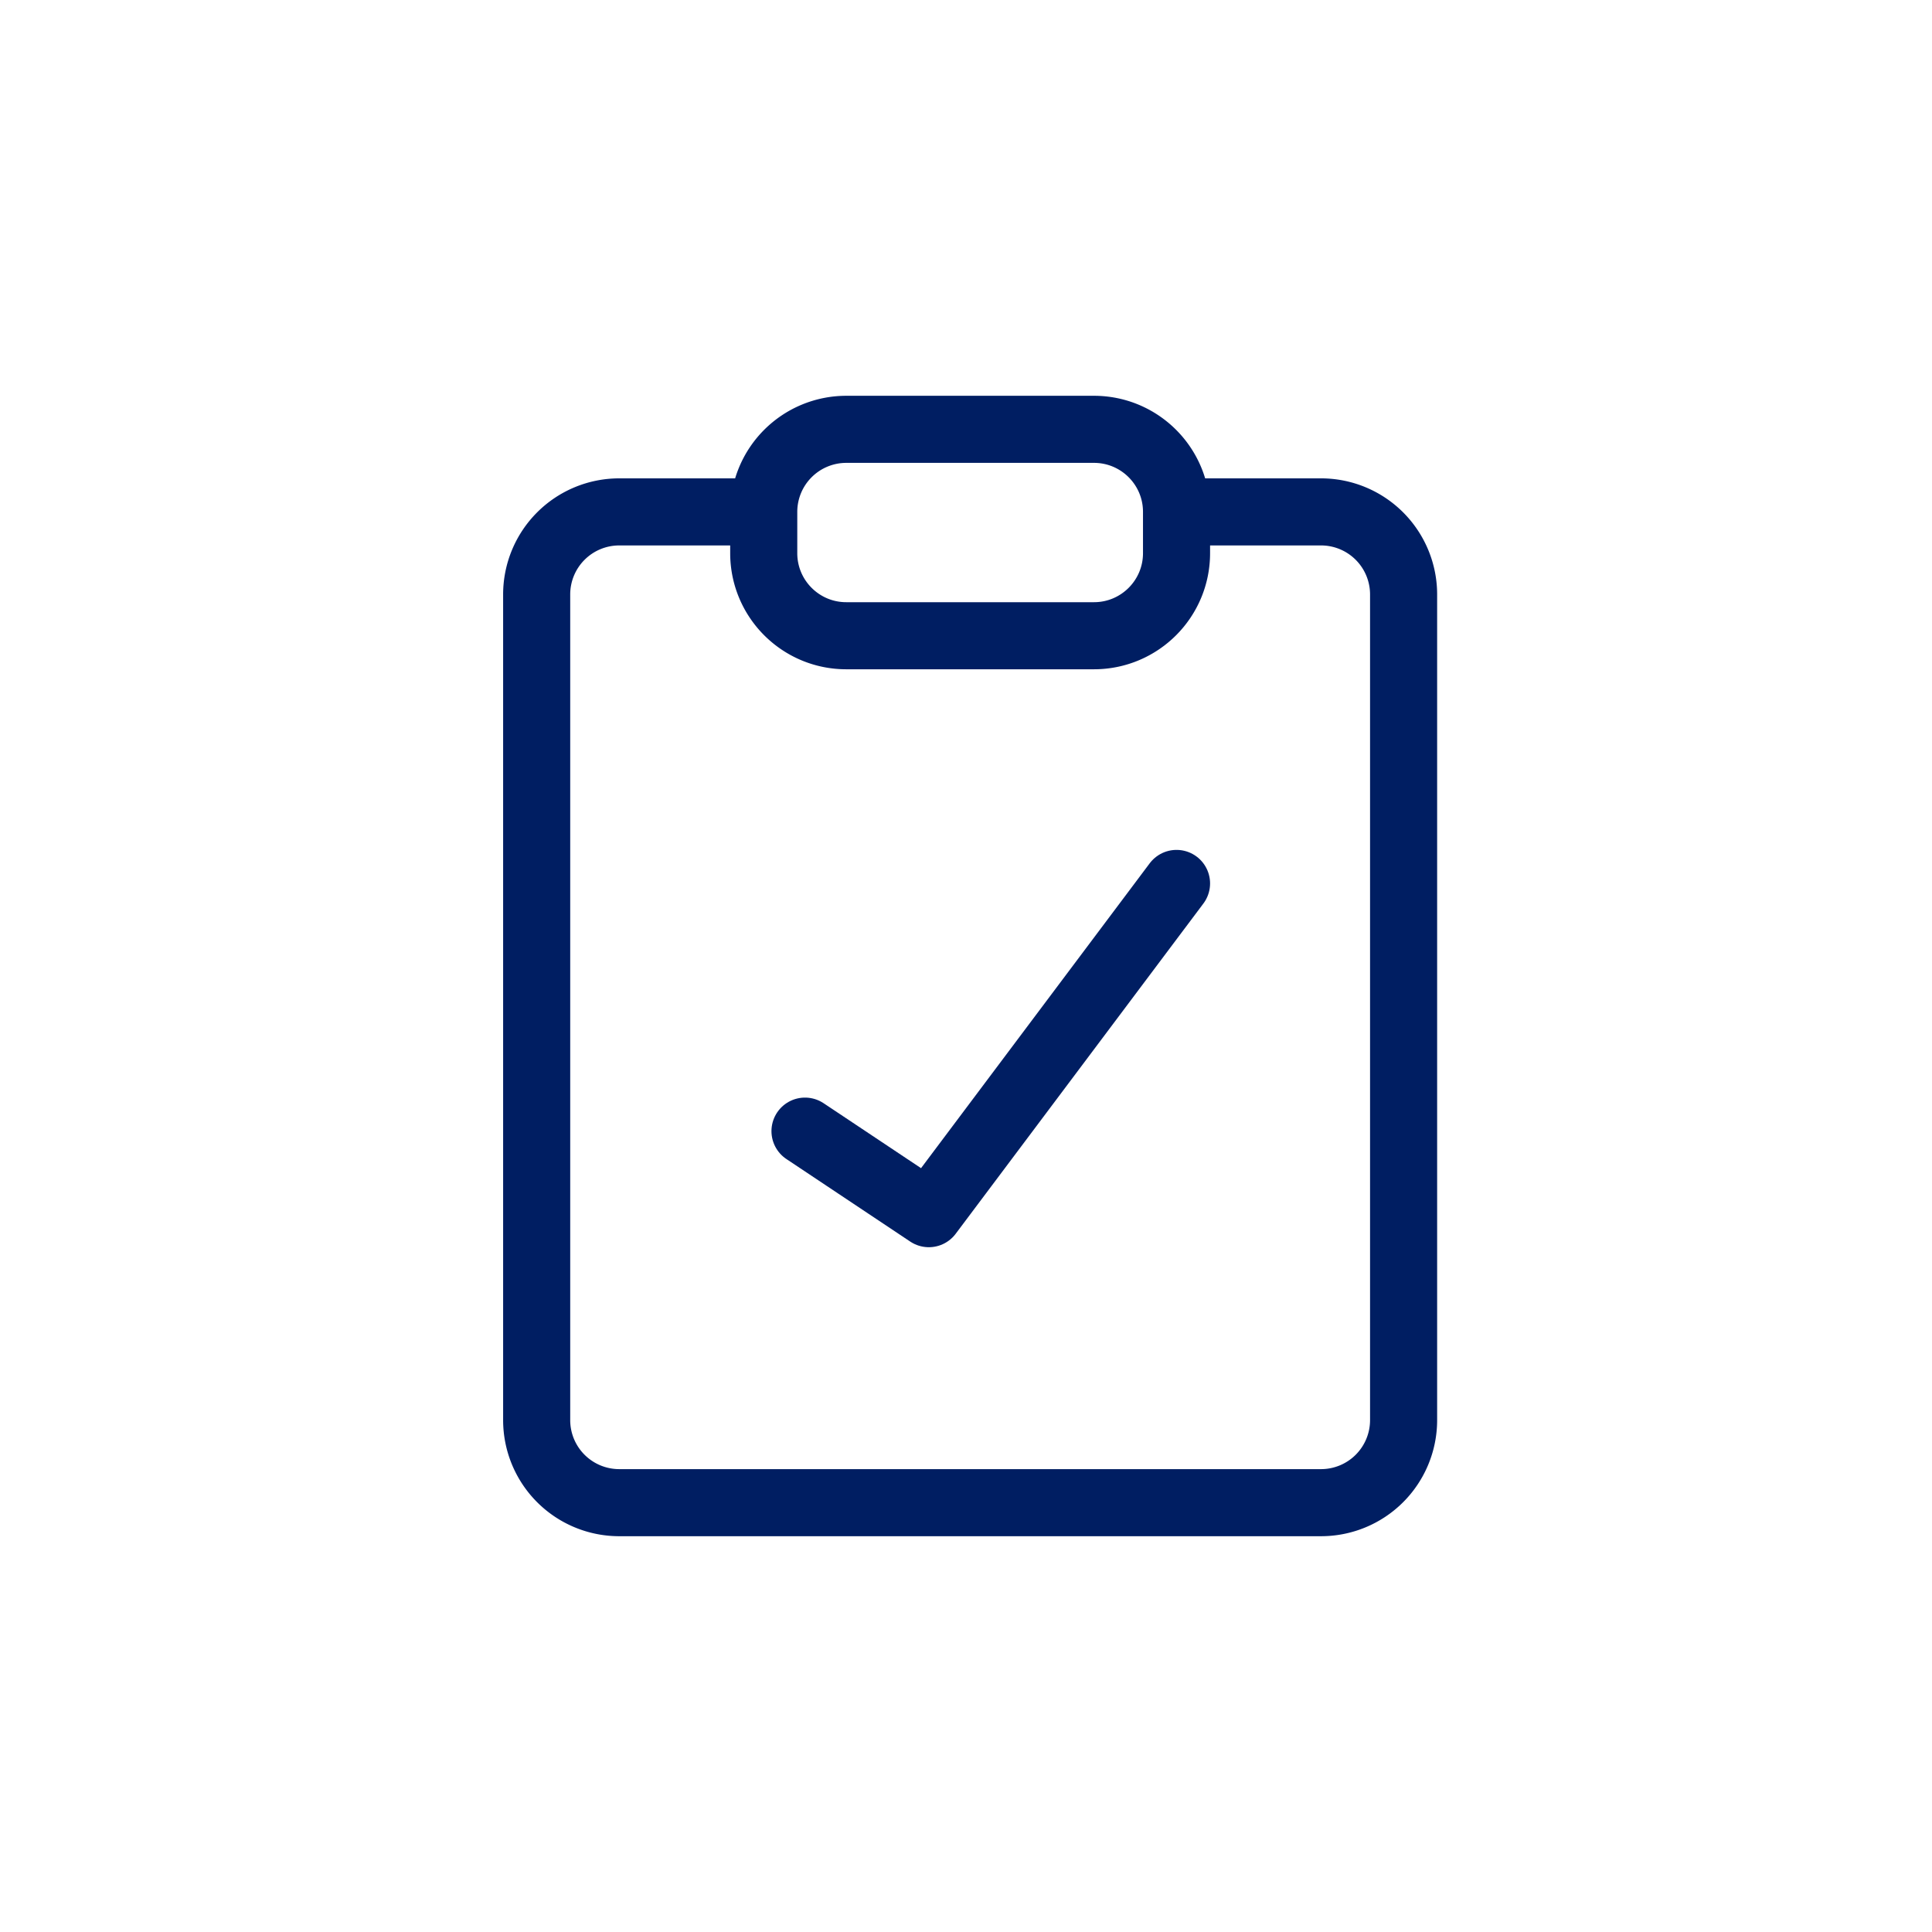
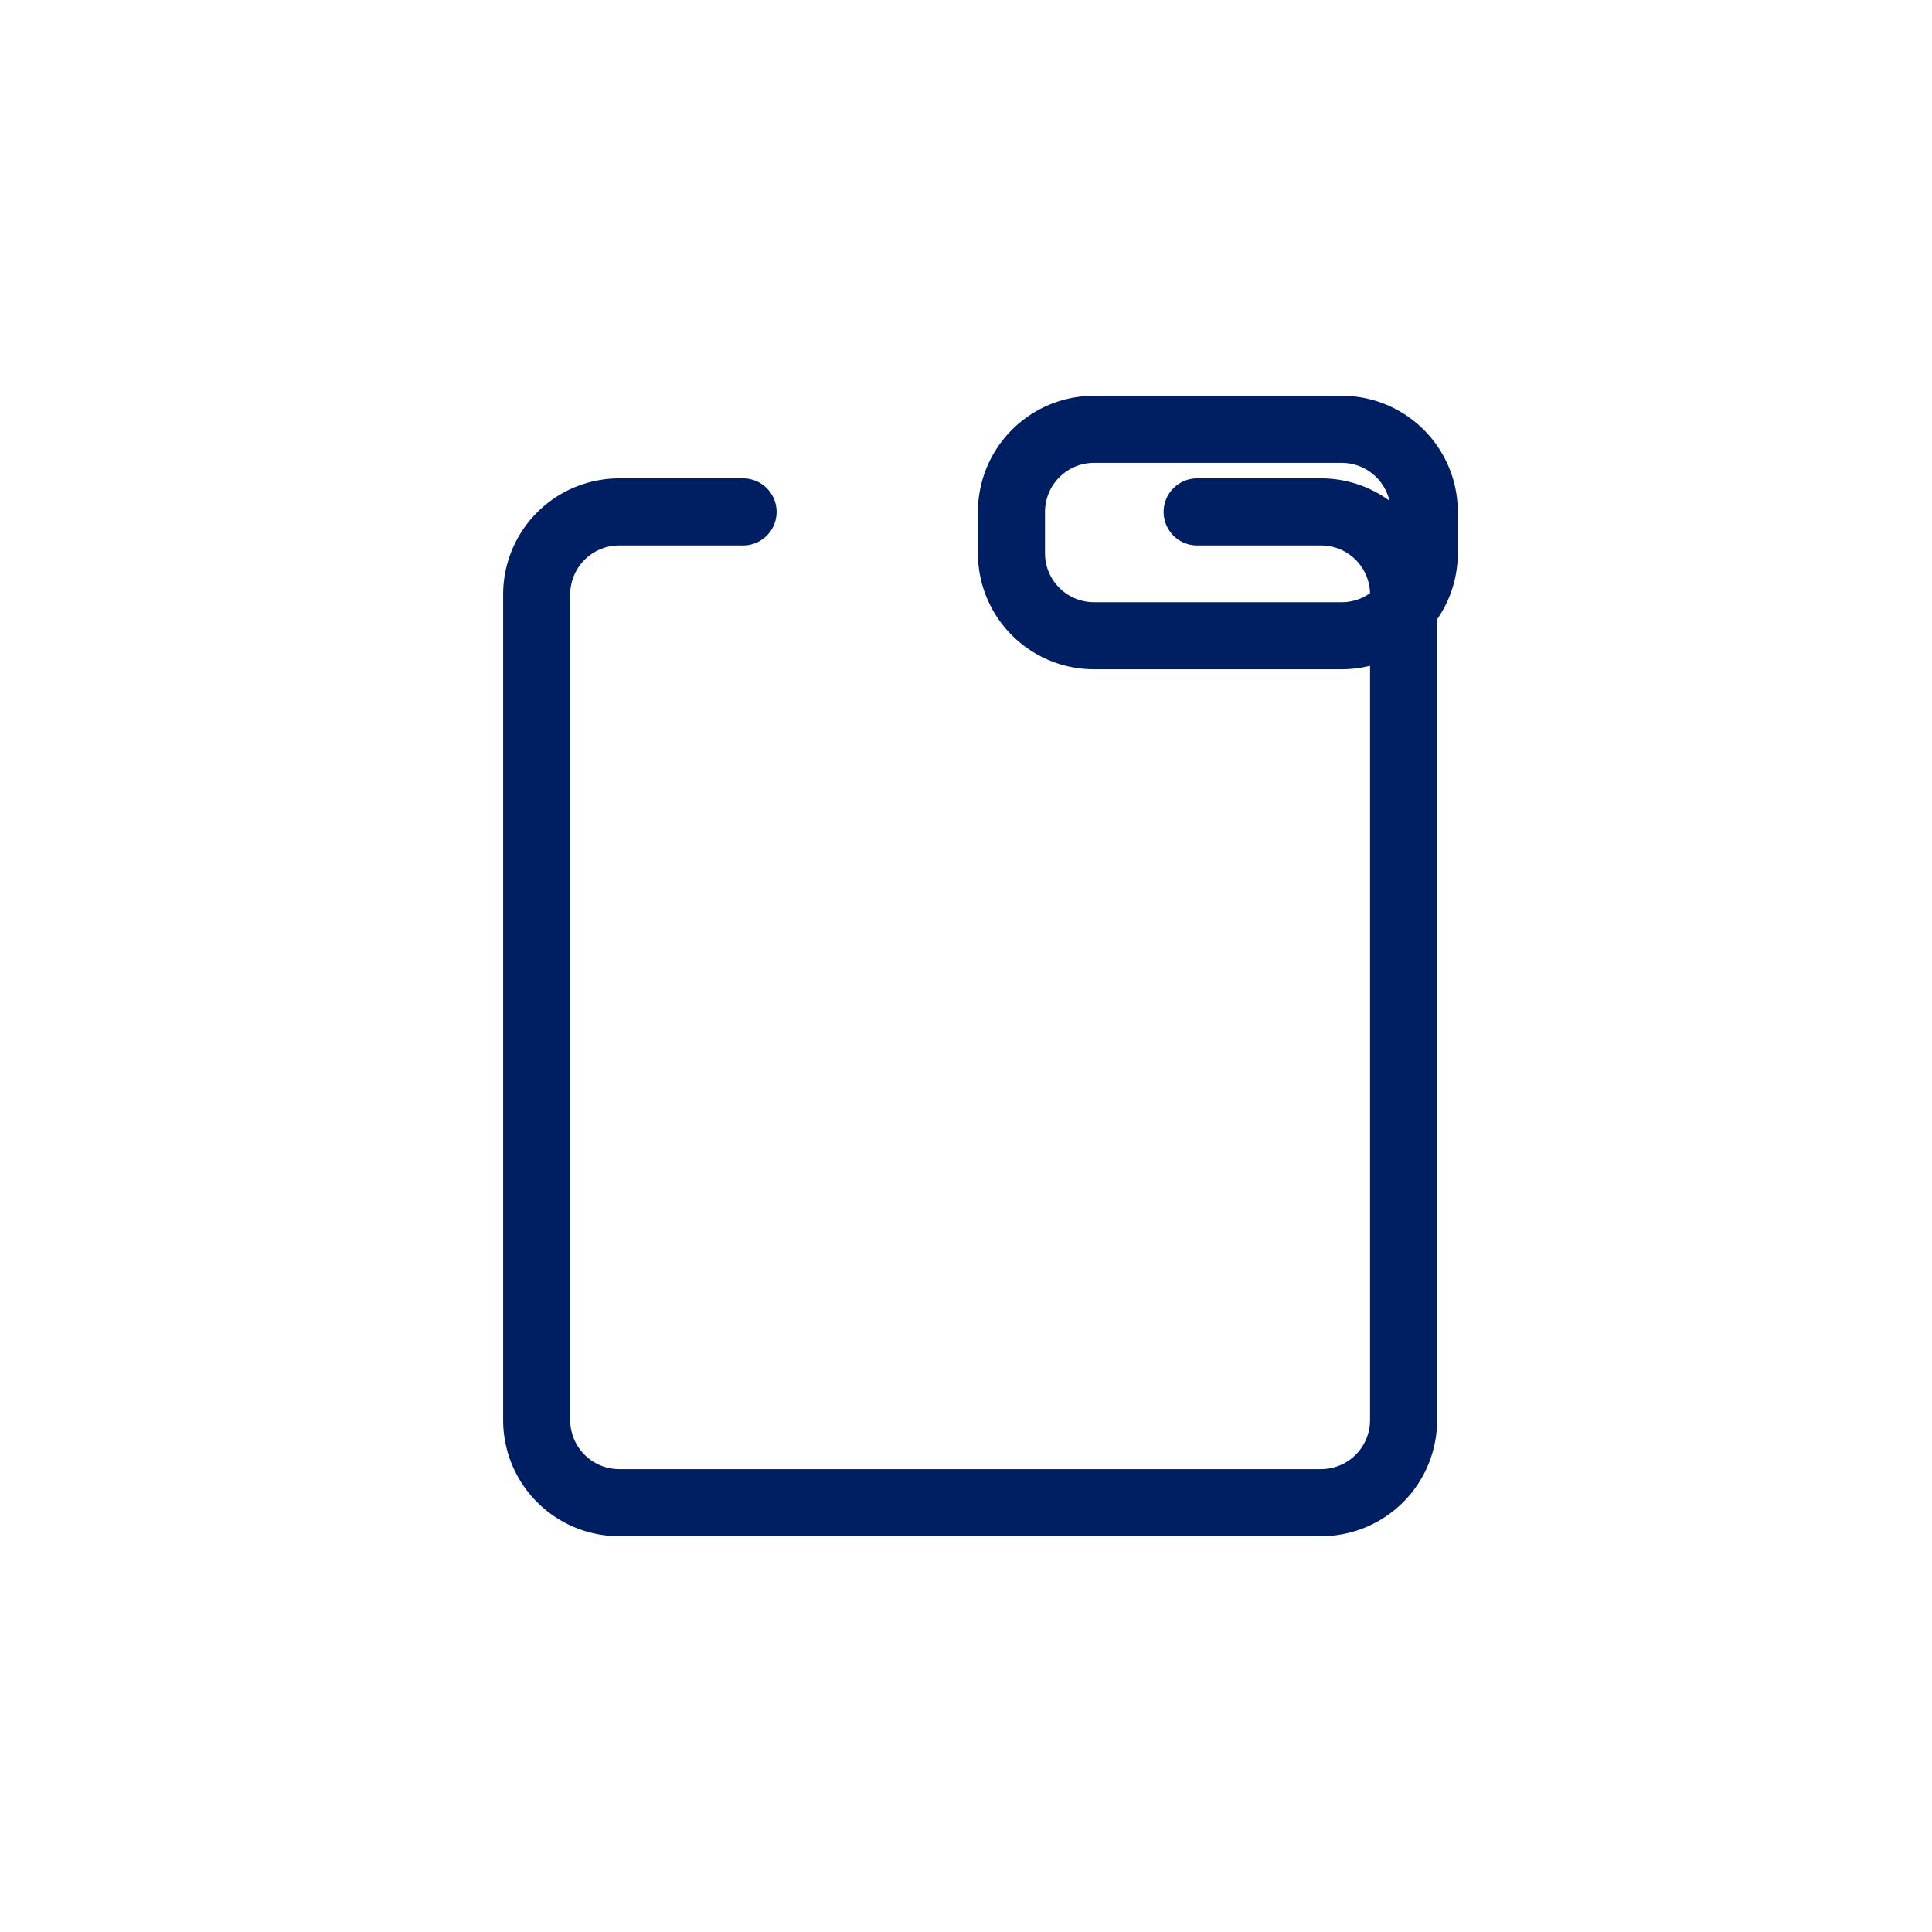
<svg xmlns="http://www.w3.org/2000/svg" width="72" height="72" fill="none">
-   <path d="M40.77 16h-9.232a3.077 3.077 0 00-3.076 3.077v1.538c0 1.7 1.377 3.077 3.076 3.077h9.231c1.7 0 3.077-1.377 3.077-3.077v-1.538c0-1.7-1.377-3.077-3.077-3.077z" stroke="#001E62" stroke-width="2.5" stroke-linecap="round" stroke-linejoin="round" />
+   <path d="M40.77 16a3.077 3.077 0 00-3.076 3.077v1.538c0 1.7 1.377 3.077 3.076 3.077h9.231c1.7 0 3.077-1.377 3.077-3.077v-1.538c0-1.7-1.377-3.077-3.077-3.077z" stroke="#001E62" stroke-width="2.5" stroke-linecap="round" stroke-linejoin="round" />
  <path d="M44.615 19.077h4.616a3.077 3.077 0 013.077 3.077v30.77A3.077 3.077 0 0149.23 56H23.077A3.077 3.077 0 0120 52.923V22.154a3.077 3.077 0 013.077-3.077h4.615" stroke="#001E62" stroke-width="2.5" stroke-linecap="round" stroke-linejoin="round" />
-   <path d="M30 42.154l4.615 3.076 9.231-12.307" stroke="#001E62" stroke-width="2.5" stroke-linecap="round" stroke-linejoin="round" />
</svg>